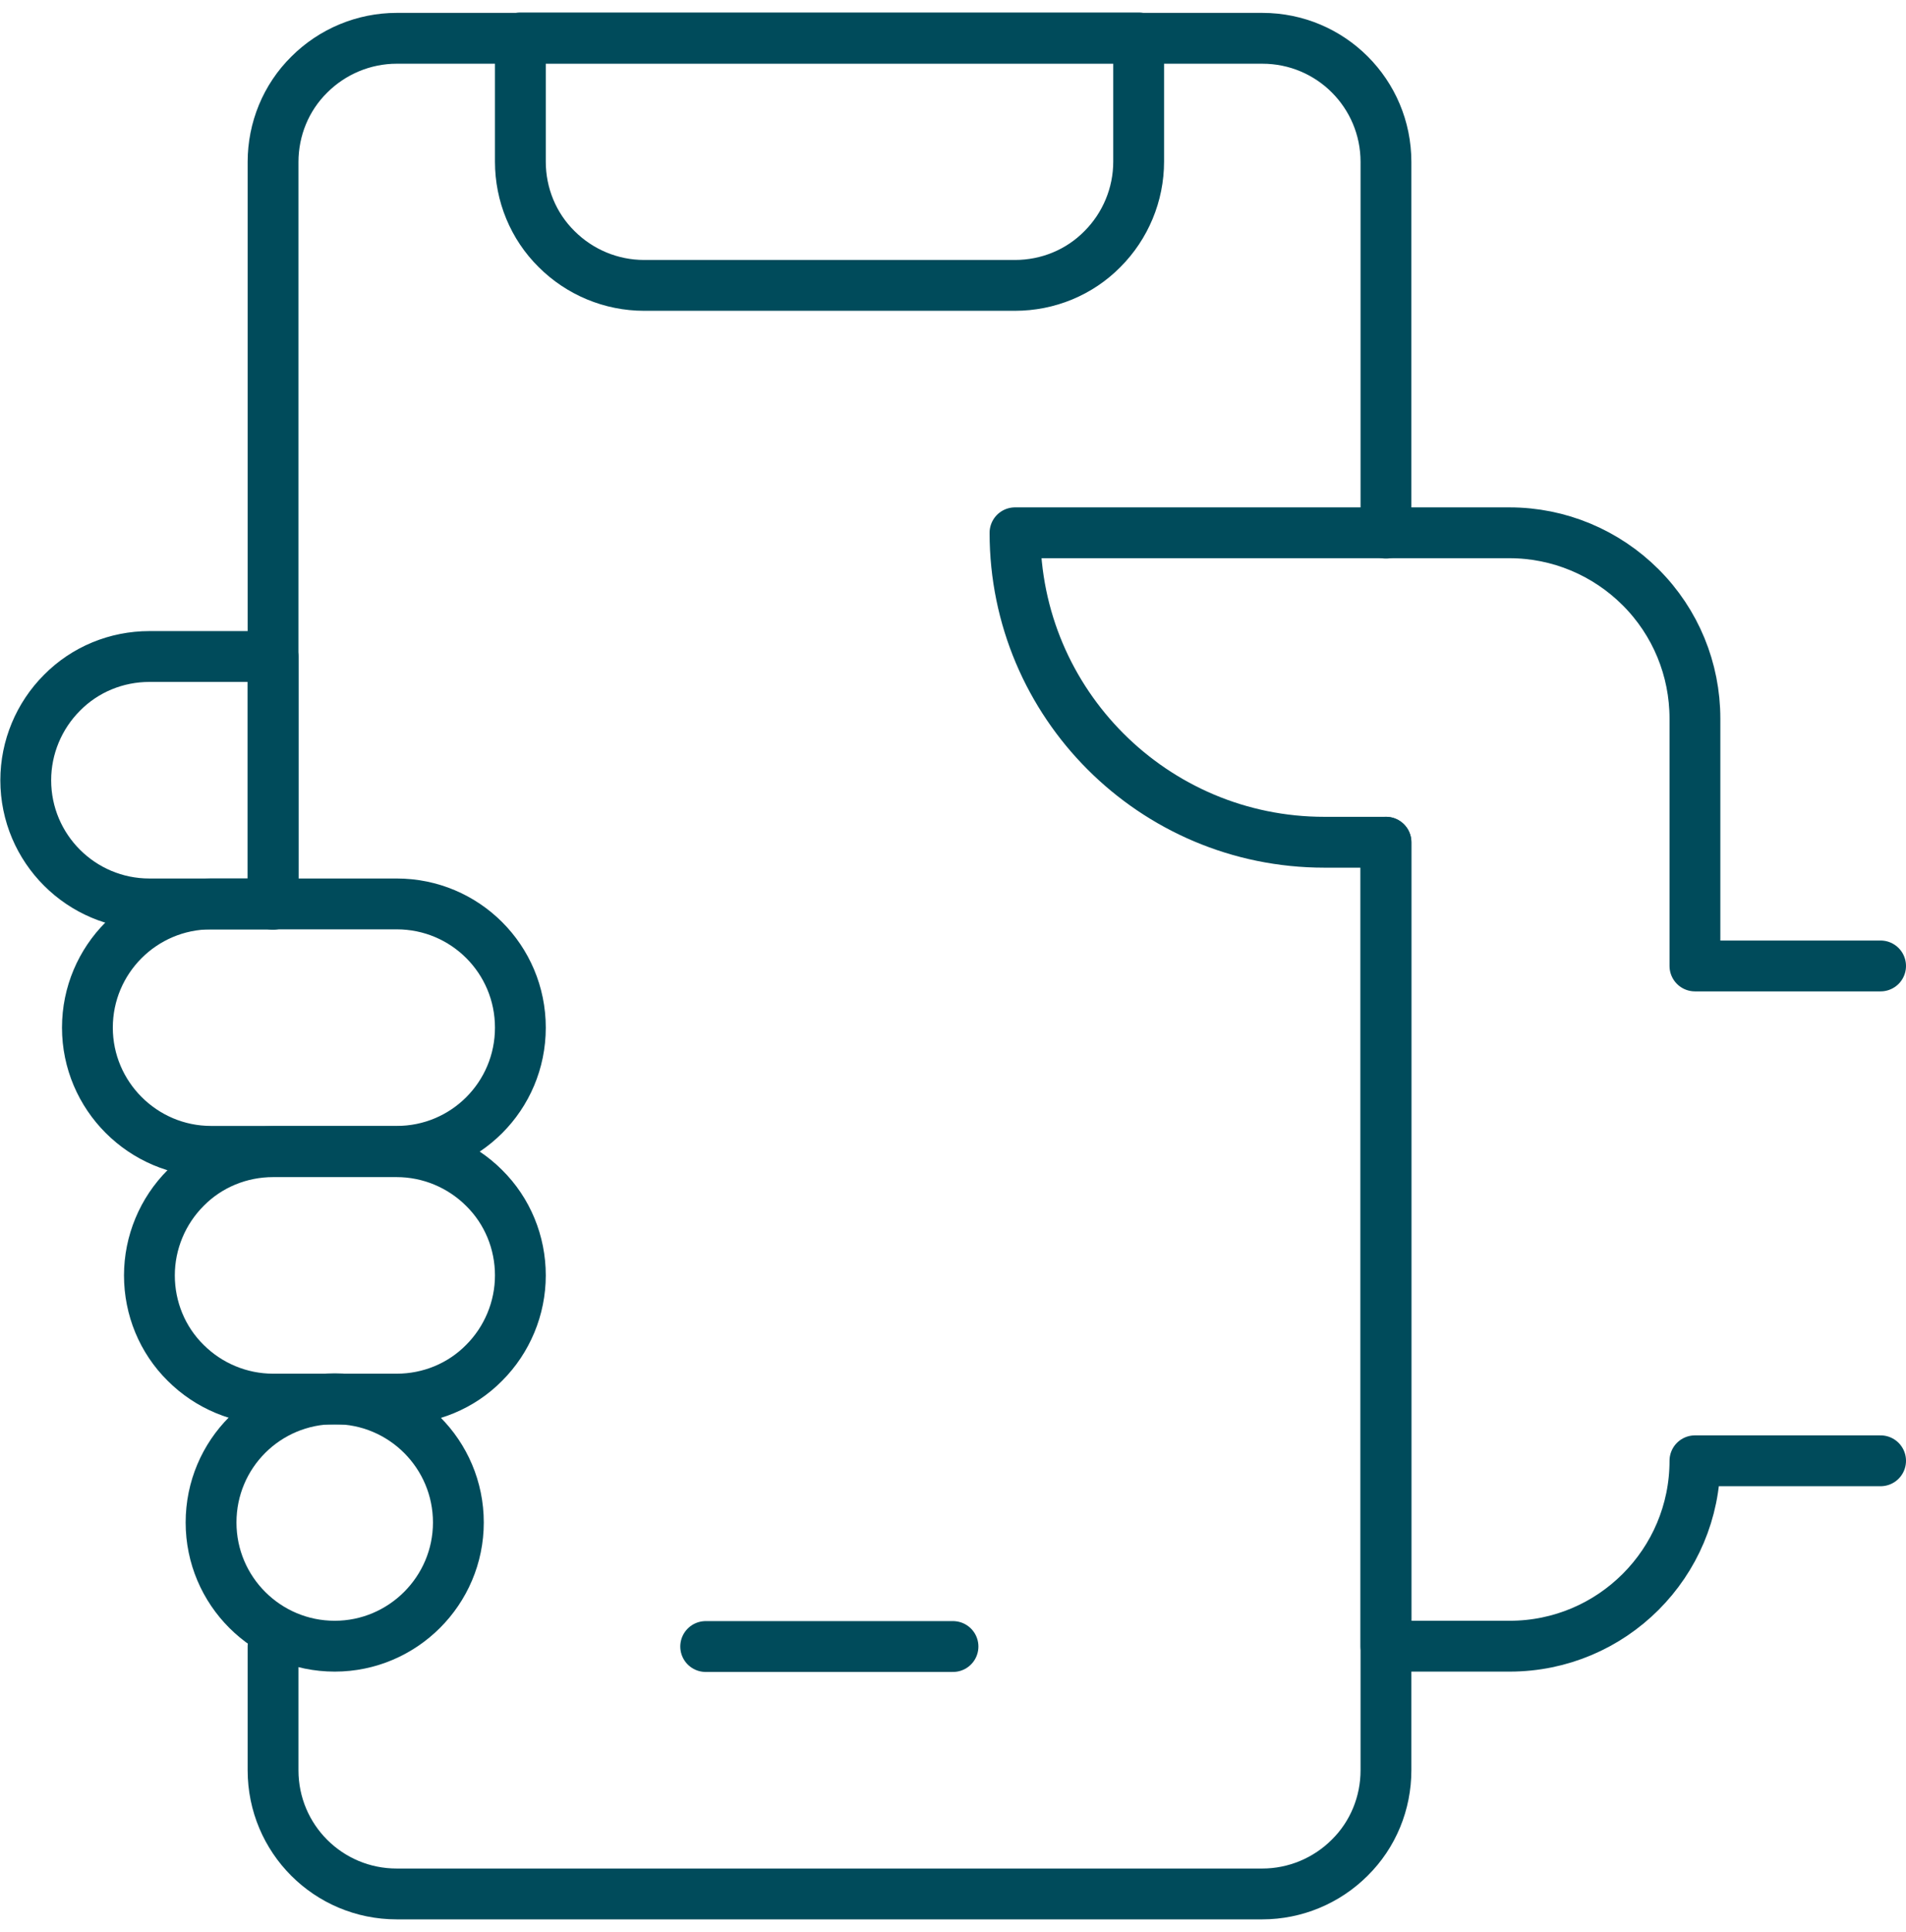
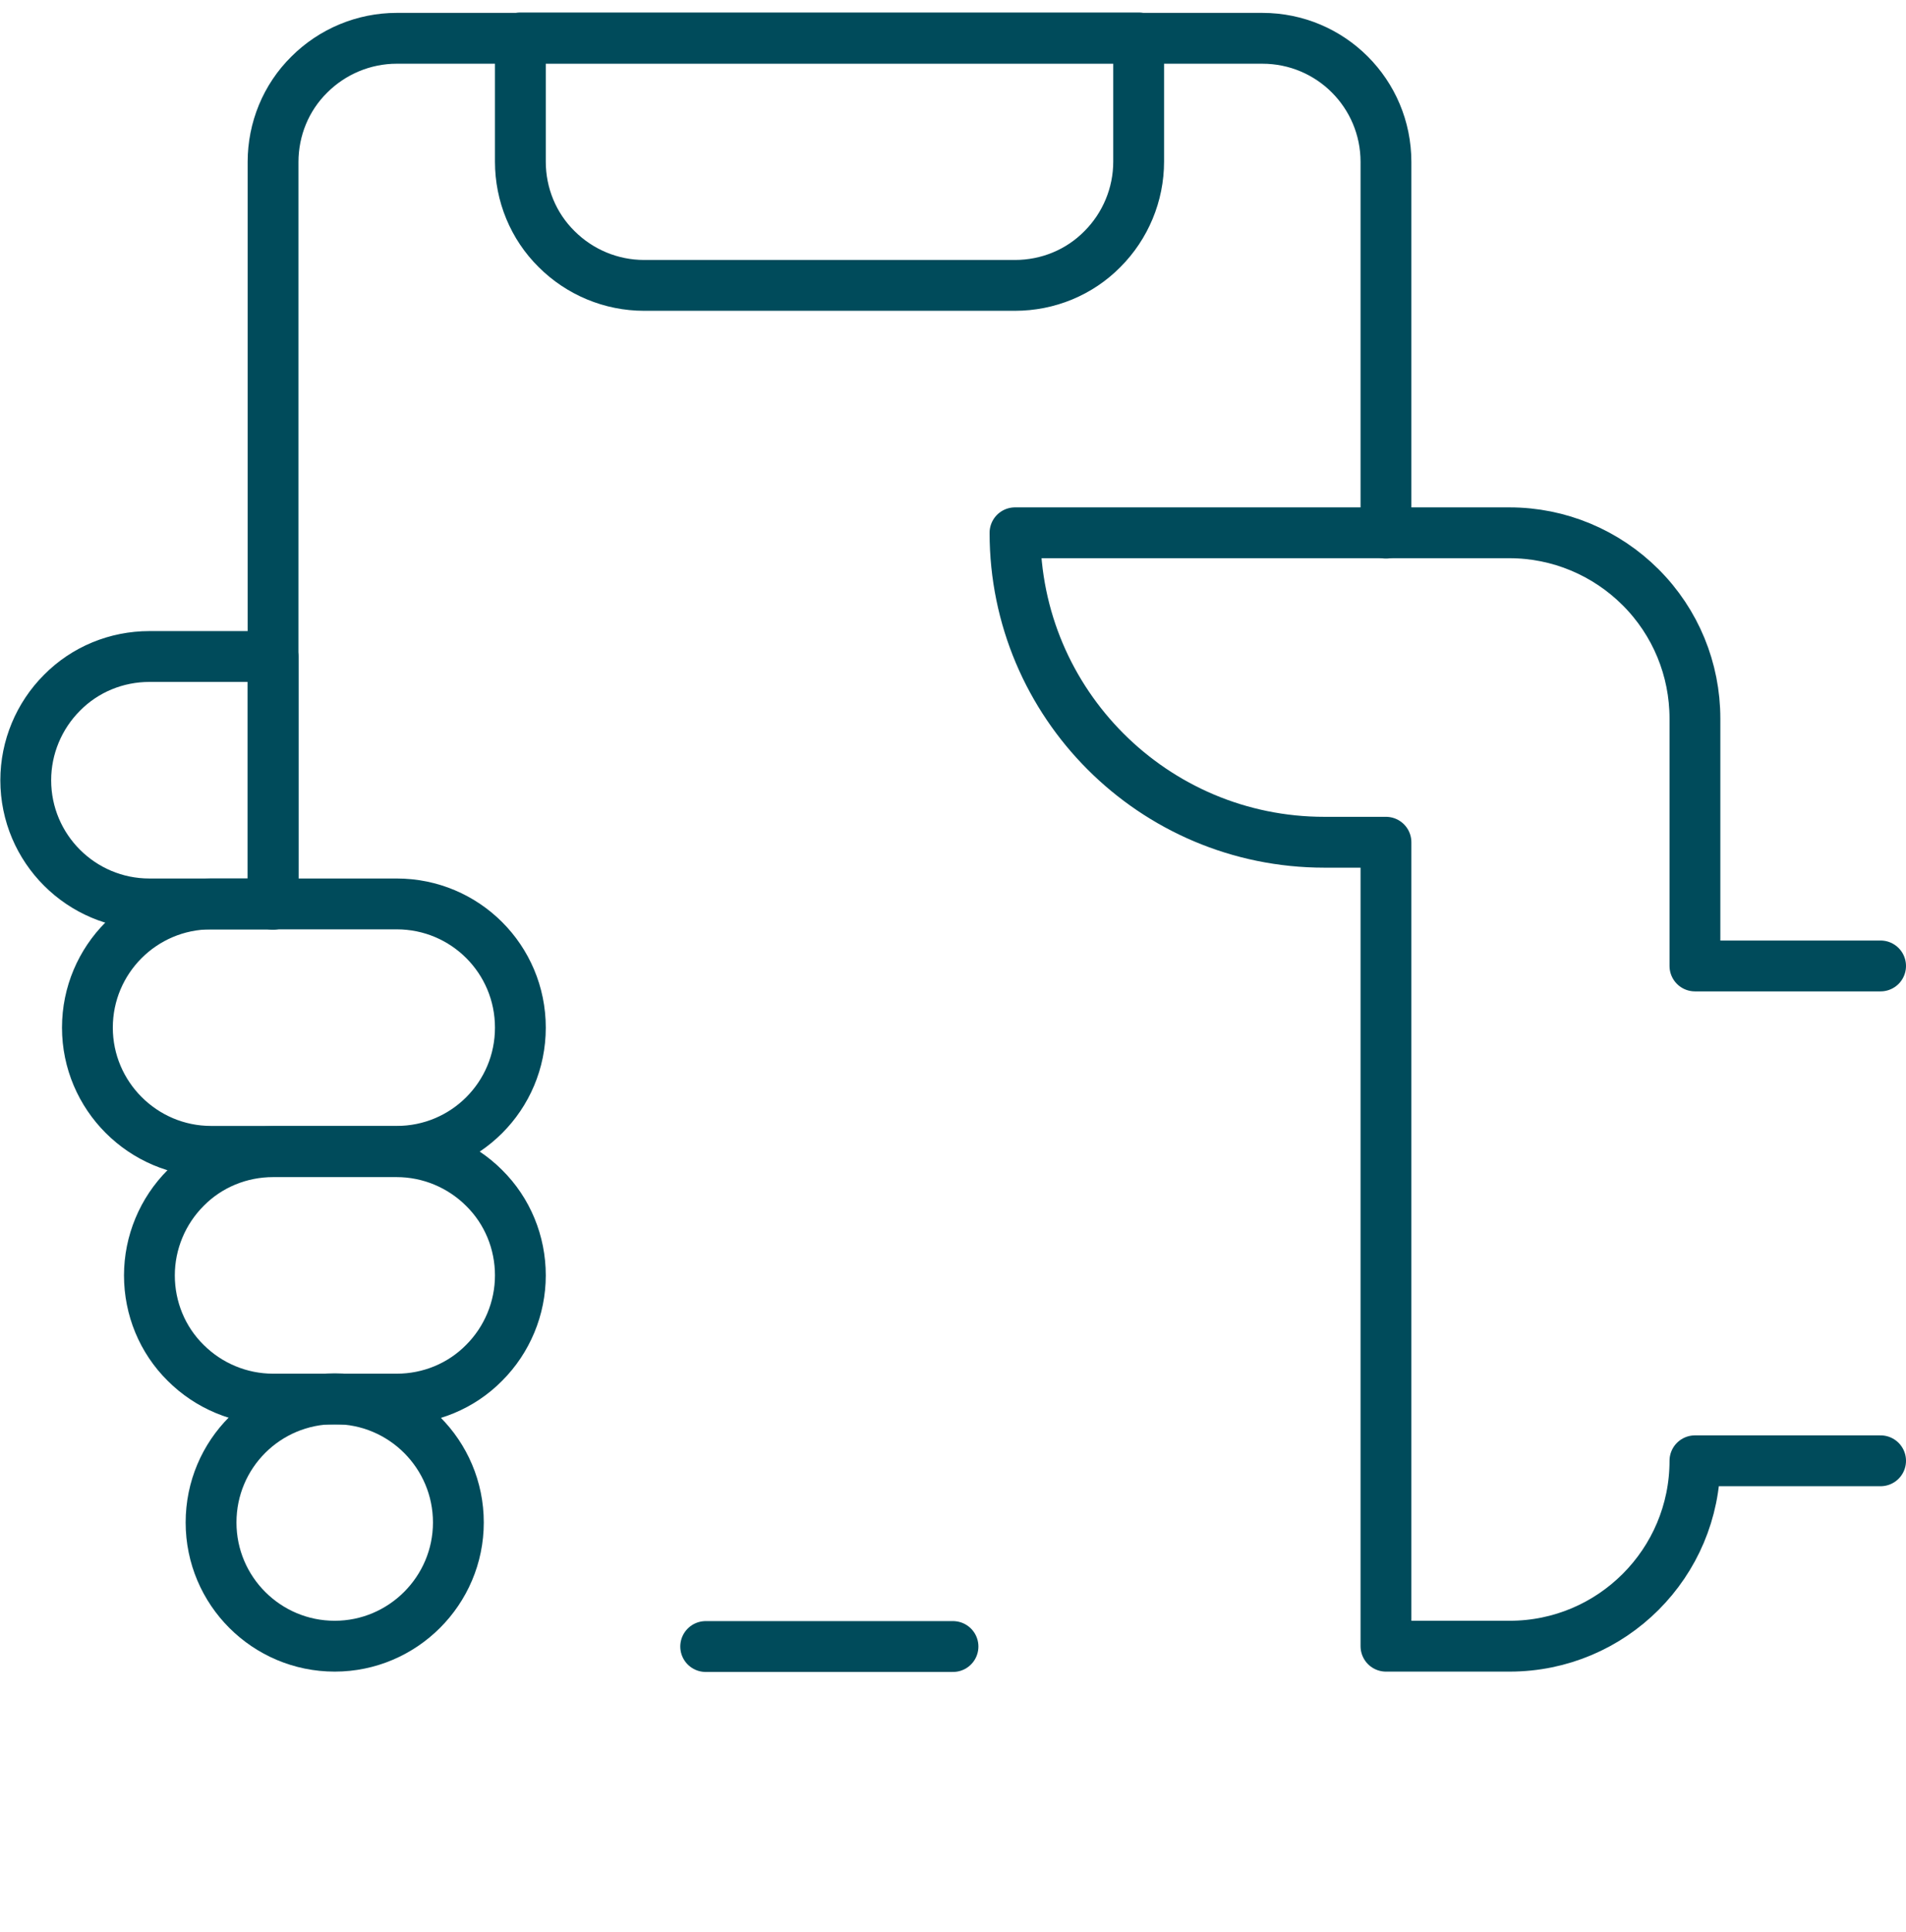
<svg xmlns="http://www.w3.org/2000/svg" id="a" width="56.26" height="57" viewBox="0 0 56.26 57">
  <defs>
    <clipPath id="b">
      <rect x="0" y=".38" width="56.25" height="56.25" fill="none" />
    </clipPath>
  </defs>
  <g clip-path="url(#b)">
    <g>
      <path d="M15.36,30.32c0-2.02-1.63-3.65-3.65-3.65H6.23c-2.02,0-3.65,1.64-3.65,3.65s1.64,3.65,3.65,3.65h5.48c2.02,0,3.65-1.63,3.65-3.65Z" fill="none" stroke="#004b5b" stroke-linecap="round" stroke-linejoin="round" stroke-width="1.5" />
      <path d="M15.36,37.63c0-.97-.38-1.9-1.07-2.58-.68-.68-1.61-1.07-2.58-1.07h-3.65c-.97,0-1.9,.38-2.58,1.07-.68,.68-1.07,1.61-1.07,2.58s.38,1.9,1.07,2.58c.68,.68,1.61,1.07,2.58,1.07h3.65c.97,0,1.9-.38,2.58-1.07,.68-.68,1.07-1.61,1.07-2.58Z" fill="none" stroke="#004b5b" stroke-linecap="round" stroke-linejoin="round" stroke-width="1.5" />
      <path d="M8.06,26.68V4.78c0-.97,.38-1.9,1.07-2.58,.68-.68,1.61-1.07,2.58-1.07h25.55c2.02,0,3.65,1.63,3.65,3.65V15.73" fill="none" stroke="#004b5b" stroke-linecap="round" stroke-linejoin="round" stroke-width="1.5" />
      <path d="M33.61,1.12H15.36v3.65c0,.97,.38,1.9,1.07,2.58,.68,.68,1.61,1.07,2.58,1.07h10.95c.97,0,1.9-.38,2.58-1.07,.68-.68,1.07-1.61,1.07-2.58V1.12h0Z" fill="none" stroke="#004b5b" stroke-linecap="round" stroke-linejoin="round" stroke-width="1.5" />
      <path d="M9.88,41.27c2.02,0,3.65,1.64,3.65,3.65s-1.64,3.65-3.65,3.65-3.65-1.63-3.65-3.65,1.63-3.65,3.65-3.65Z" fill="none" stroke="#004b5b" stroke-linecap="round" stroke-linejoin="round" stroke-width="1.5" />
      <path d="M55.51,43.1h-5.48c0,3.02-2.45,5.47-5.47,5.47h-3.65V24.85h-1.82c-5.04,0-9.13-4.09-9.13-9.13h14.6c1.45,0,2.84,.58,3.87,1.61s1.6,2.42,1.6,3.87v7.3h5.48" fill="none" stroke="#004b5b" stroke-linecap="round" stroke-linejoin="round" stroke-width="1.5" />
-       <path d="M40.91,24.85v27.38c0,.97-.38,1.9-1.07,2.58-.68,.68-1.61,1.07-2.58,1.07H11.71c-2.02,0-3.65-1.63-3.65-3.65v-3.65" fill="none" stroke="#004b5b" stroke-linecap="round" stroke-linejoin="round" stroke-width="1.5" />
      <path d="M20.83,48.58h7.3" fill="none" stroke="#004b5b" stroke-linecap="round" stroke-linejoin="round" stroke-width="1.5" />
      <path d="M8.06,19.37h-3.65c-.97,0-1.9,.38-2.58,1.07-.68,.68-1.07,1.61-1.07,2.58,0,2.02,1.64,3.65,3.65,3.65h3.65v-7.3h0Z" fill="none" stroke="#004b5b" stroke-linecap="round" stroke-linejoin="round" stroke-width="1.5" />
    </g>
  </g>
</svg>